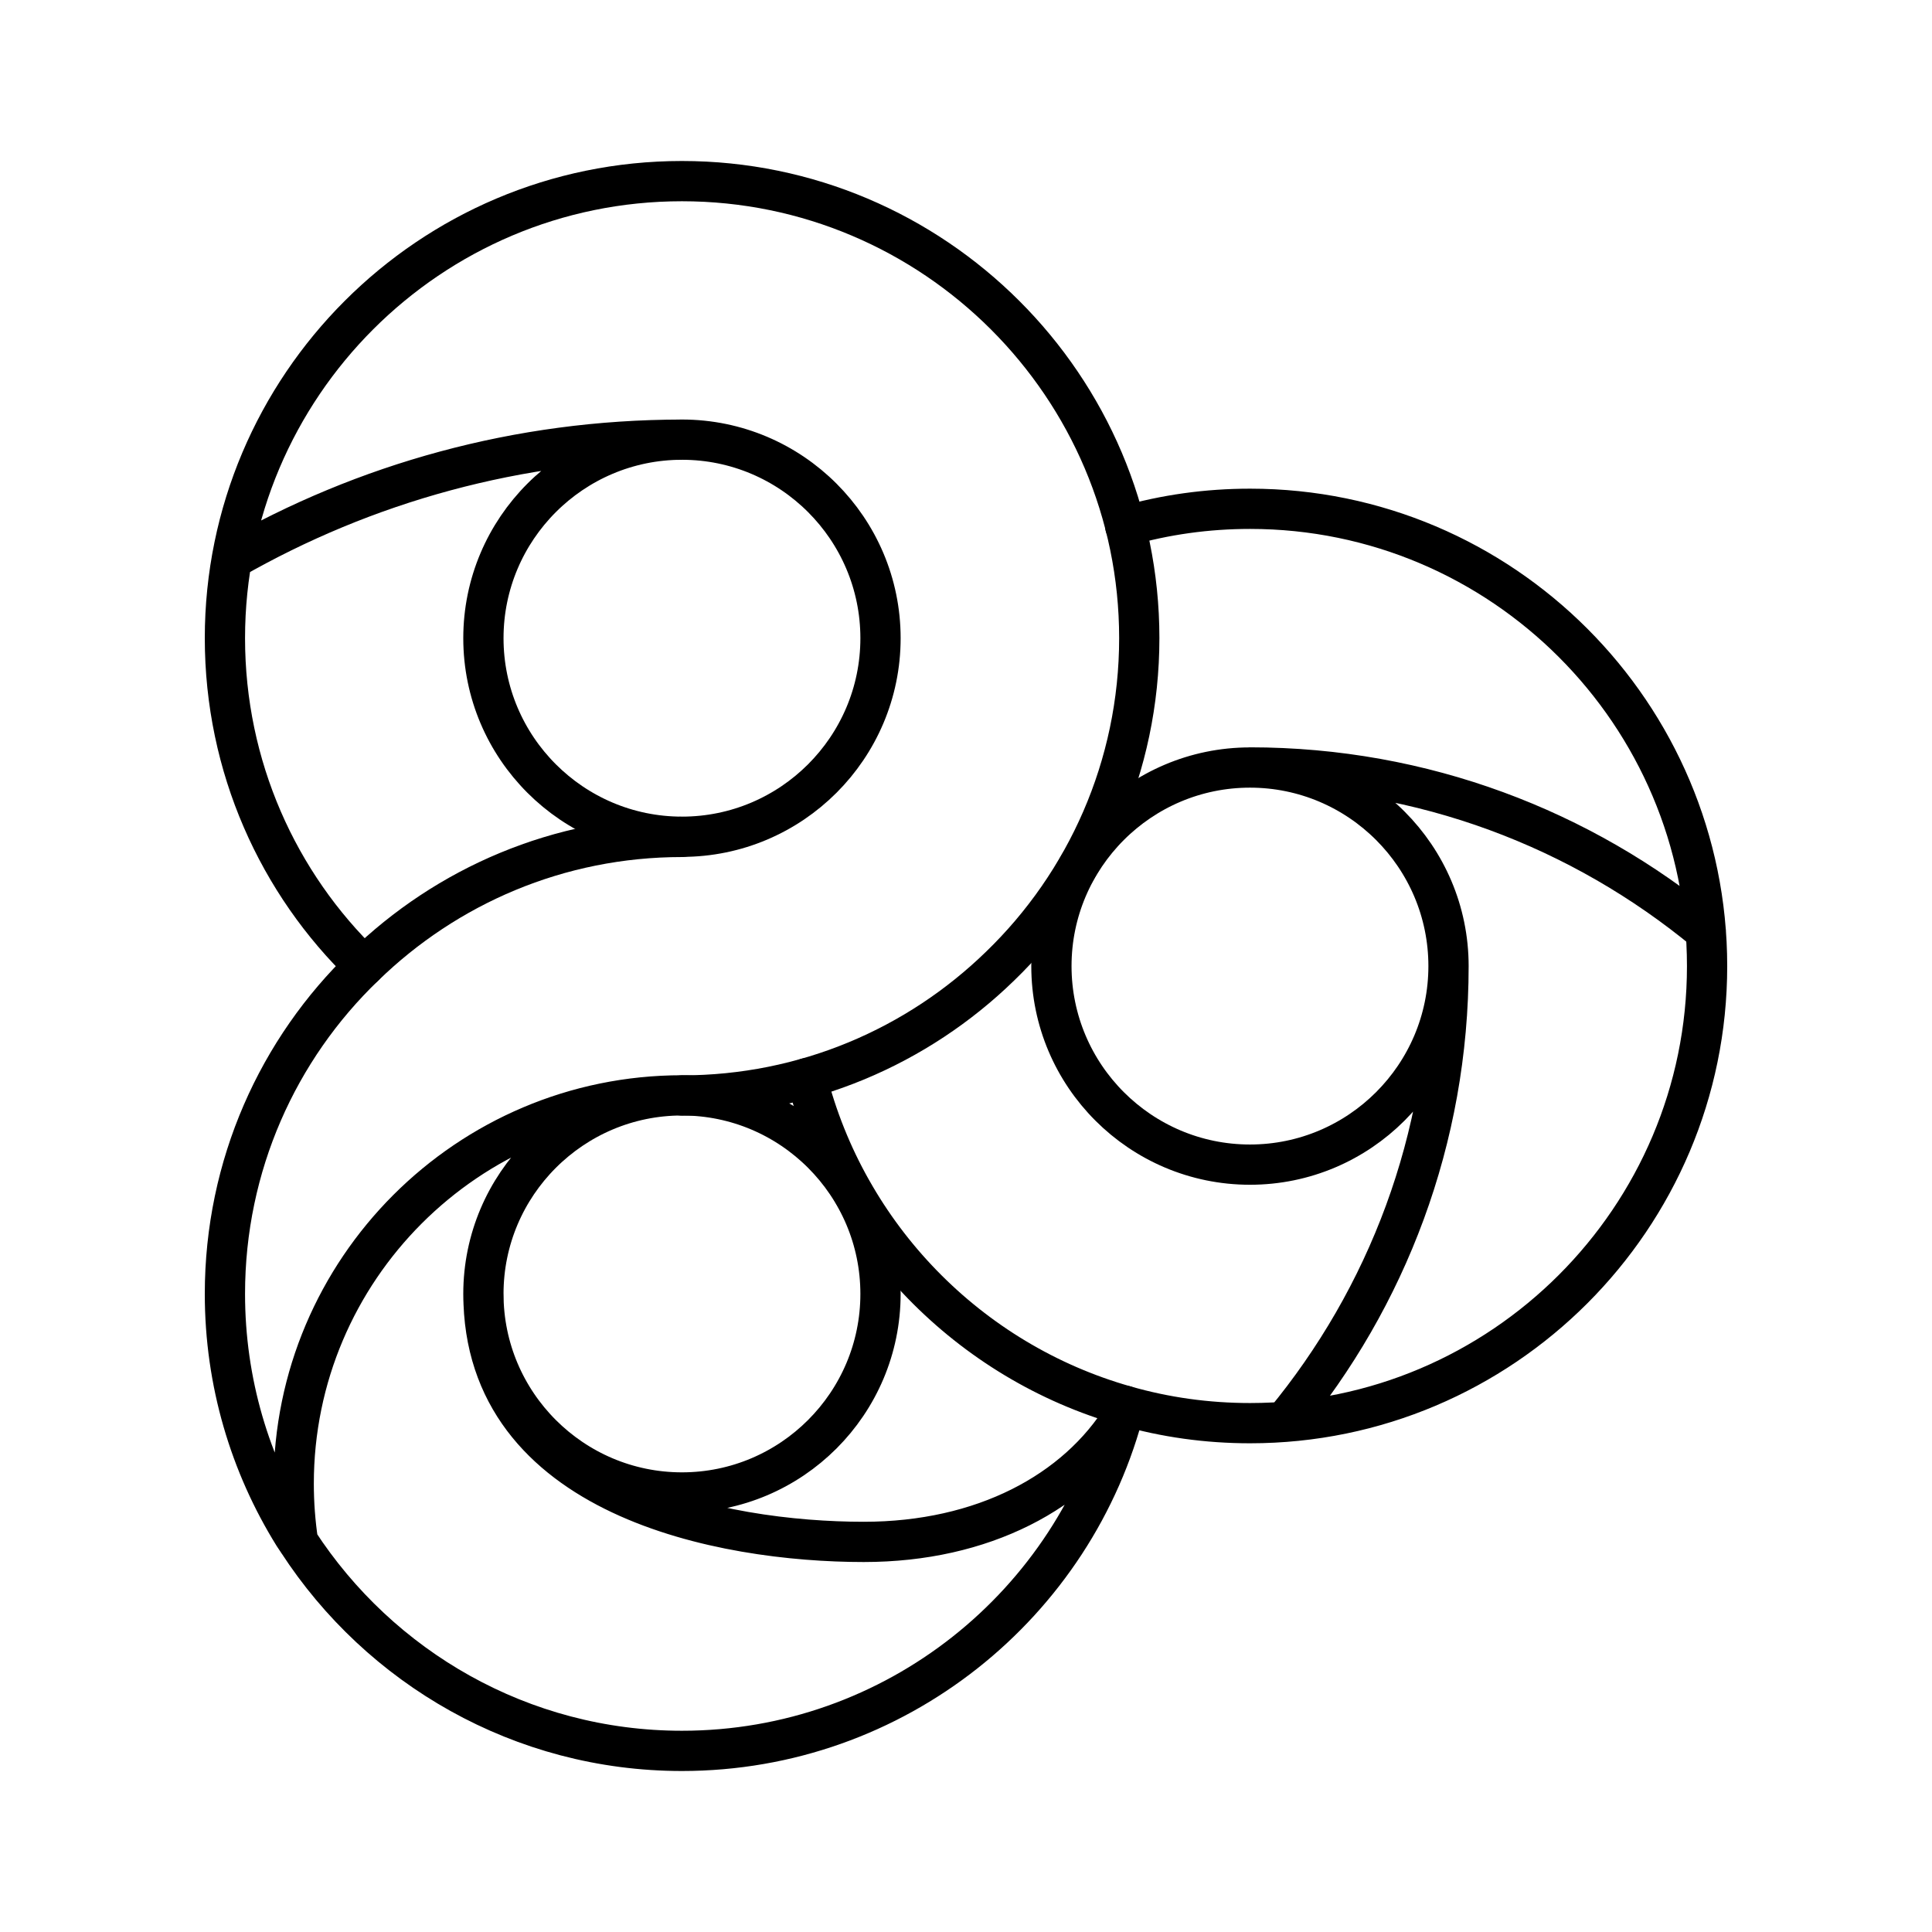
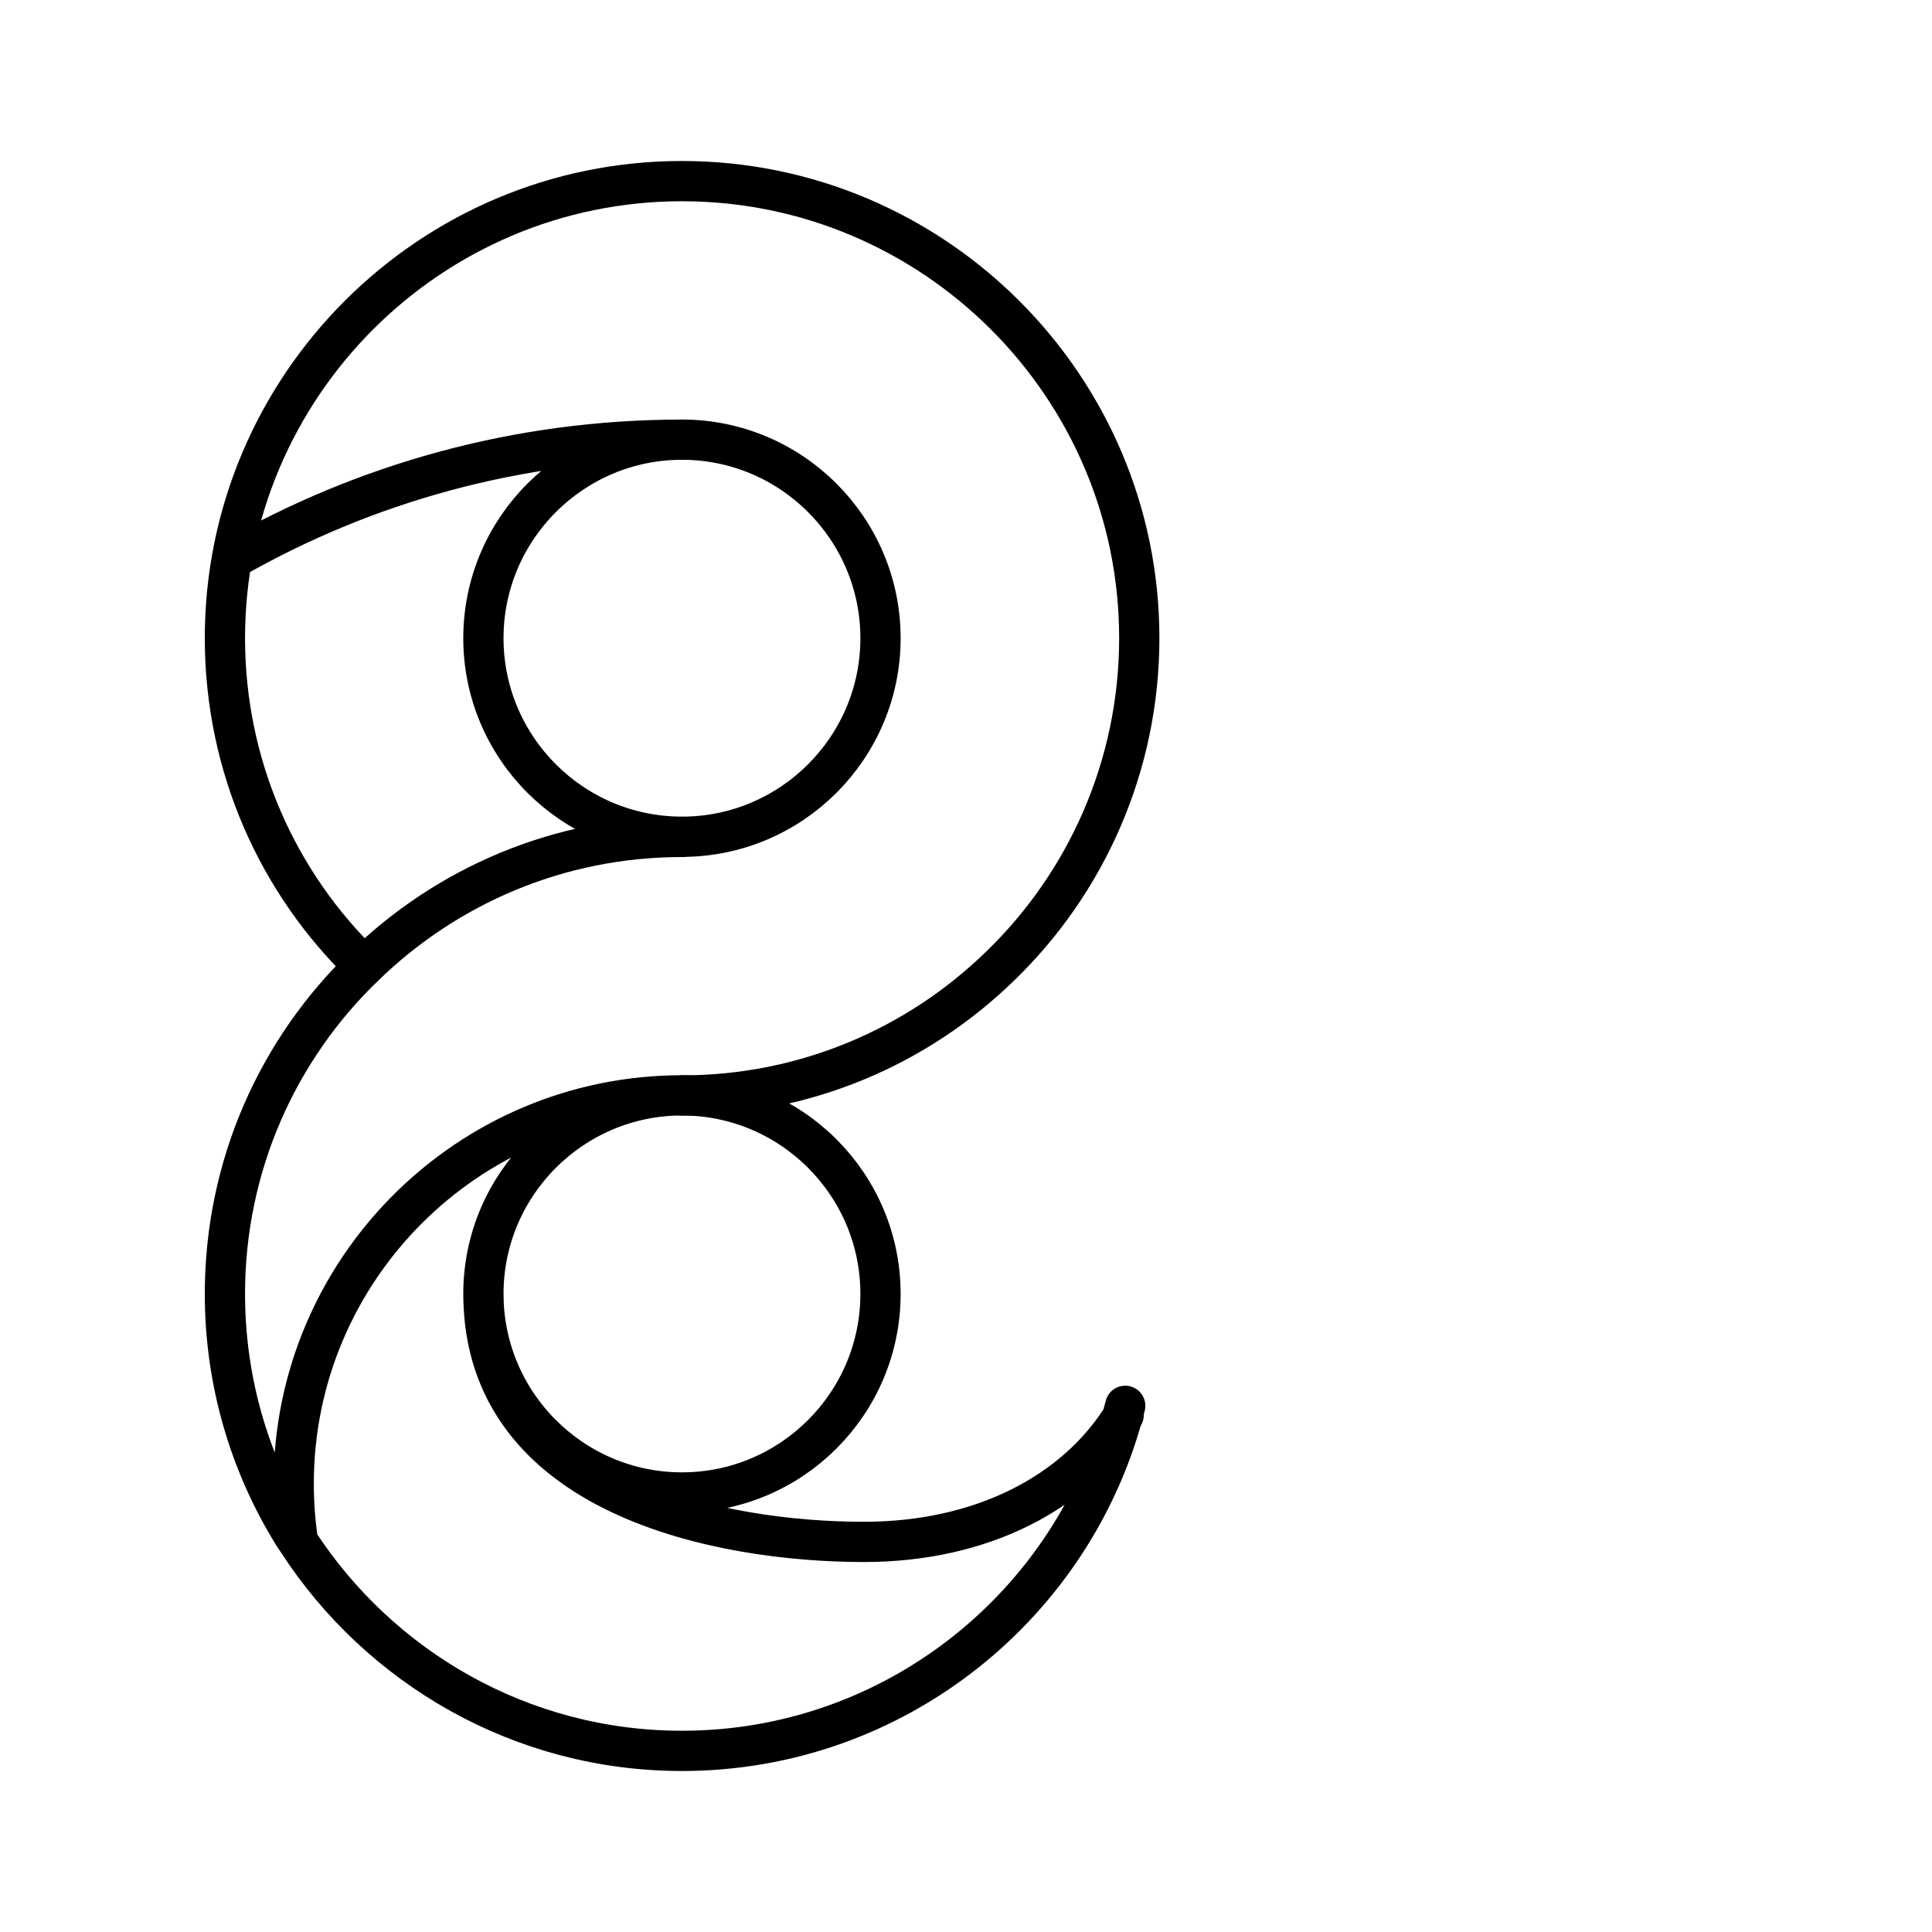
<svg xmlns="http://www.w3.org/2000/svg" id="a" viewBox="0 0 48 48">
  <defs>
    <style>.b{fill:none;stroke:#000;stroke-linecap:round;stroke-linejoin:round;}</style>
  </defs>
  <path class="b" d="m7.405,38.307c-.071-.472-.108-.956-.108-1.447,0-5.319,4.327-9.646,9.646-9.646m0,0c-2.72,0-4.933,2.213-4.933,4.933s2.213,4.933,4.933,4.933,4.933-2.213,4.933-4.933-2.213-4.933-4.933-4.933Zm11.013,7.713c-1.239,4.92-5.709,8.573-11.014,8.573-3.993,0-7.508-2.074-9.537-5.195l-.11-.165c-1.083-1.744-1.707-3.8-1.707-5.994,0-3.194,1.322-6.085,3.46-8.141,2.047-1.992,4.828-3.212,7.894-3.212m-4.931,11.354c0,5.057,5.943,6.161,9.449,6.161,2.958,0,5.283-1.242,6.457-3.15" />
  <path class="b" d="m16.943,10.923c-2.72,0-4.933,2.213-4.933,4.933s2.213,4.933,4.933,4.933,4.933-2.213,4.933-4.933-2.213-4.933-4.933-4.933Zm-.001,16.294c3.066,0,5.856-1.221,7.903-3.212,2.129-2.056,3.46-4.957,3.46-8.151,0-6.26-5.103-11.354-11.363-11.354S5.588,9.594,5.588,15.854c0,3.194,1.322,6.095,3.46,8.151m7.895-13.081c-4.067,0-7.886,1.081-11.186,2.971" />
-   <path class="b" d="m31.055,19.069c-2.72,0-4.933,2.213-4.933,4.933s2.213,4.933,4.933,4.933,4.933-2.213,4.933-4.933-2.213-4.933-4.933-4.933Zm-11.011,7.717c.991,3.919,4.029,7.04,7.912,8.141.991.284,2.029.431,3.102.431,6.26,0,11.354-5.094,11.354-11.354,0-6.269-5.094-11.363-11.354-11.363-1.074,0-2.111.147-3.102.431m3.954,22.254c2.546-3.08,4.078-7.027,4.078-11.326m6.393-.855c-3.08-2.546-7.027-4.078-11.326-4.078" />
</svg>